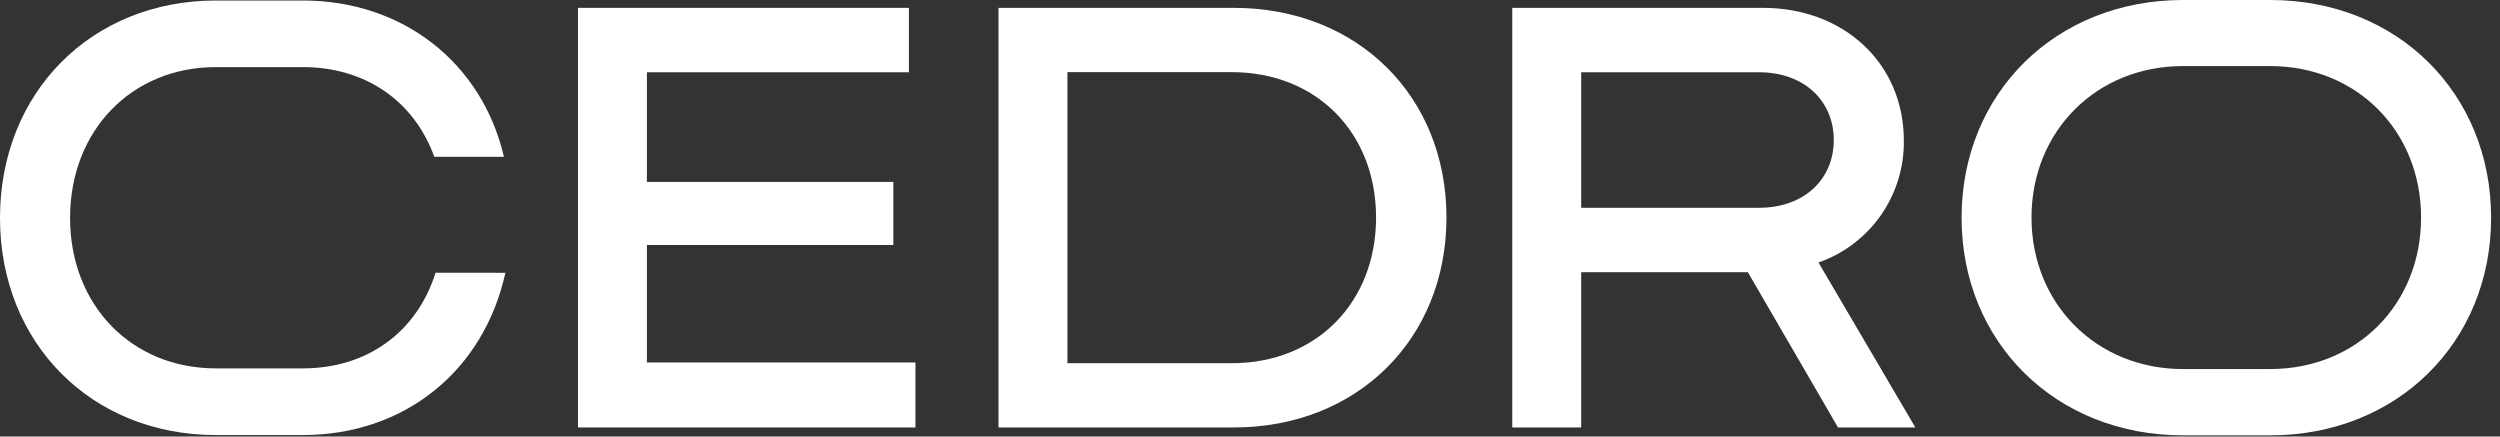
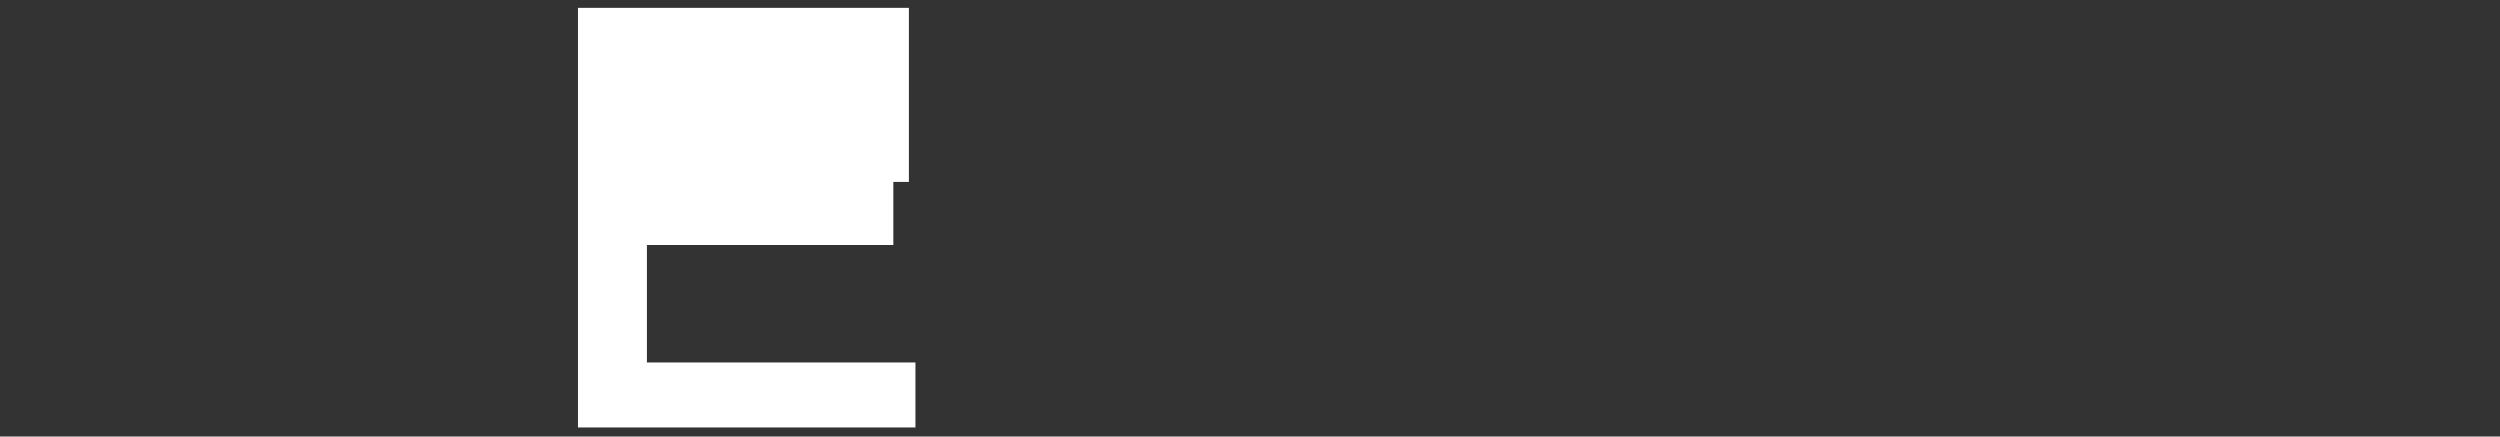
<svg xmlns="http://www.w3.org/2000/svg" width="63" height="11" viewBox="0 0 63 11" fill="none">
  <rect x="0" y="0" width="63" height="11" fill="#333333" stroke="none" />
-   <path d="M10.977 6.872C10.504 8.372 9.252 9.283 7.635 9.283H5.438C3.32 9.283 1.766 7.696 1.766 5.491C1.766 3.286 3.32 1.691 5.438 1.691H7.635C9.201 1.691 10.435 2.541 10.944 3.951H12.699C12.143 1.57 10.139 0.013 7.635 0.013H5.438C2.308 0.013 0 2.329 0 5.491C0 8.653 2.308 10.963 5.438 10.963H7.635C10.181 10.963 12.187 9.362 12.736 6.874L10.977 6.872Z" fill="white" />
-   <path d="M16.302 9.134V6.174H22.512V4.584H16.302V1.821H22.904V0.198H14.565V10.772H23.069V9.134H16.302Z" fill="white" />
-   <path d="M31.091 0.198H25.162V10.772H31.091C34.197 10.772 36.451 8.549 36.451 5.482C36.451 2.415 34.201 0.198 31.091 0.198ZM31.039 9.153H26.899V1.818H31.039C33.175 1.818 34.677 3.345 34.677 5.482C34.677 7.619 33.175 9.153 31.039 9.153V9.153Z" fill="white" />
-   <path d="M45.826 6.615C46.461 6.393 47.011 5.977 47.397 5.426C47.782 4.875 47.986 4.216 47.977 3.544C47.977 1.594 46.464 0.198 44.426 0.198H38.109V10.772H39.846V6.859H44.046L46.318 10.772H48.267L45.826 6.615ZM44.325 5.236H39.846V1.821H44.325C45.47 1.821 46.211 2.547 46.211 3.529C46.211 4.51 45.475 5.236 44.325 5.236V5.236Z" fill="white" />
-   <path d="M57.207 0H55.012C51.799 0 49.432 2.353 49.432 5.486C49.432 8.619 51.799 10.971 55.012 10.971H57.207C60.413 10.971 62.776 8.622 62.776 5.486C62.776 2.35 60.416 0 57.207 0ZM57.207 9.3H55.012C52.828 9.3 51.194 7.655 51.194 5.482C51.194 3.31 52.824 1.665 55.012 1.665H57.207C59.387 1.665 61.011 3.296 61.011 5.482C61.011 7.669 59.391 9.3 57.207 9.3Z" fill="white" />
+   <path d="M16.302 9.134V6.174H22.512V4.584H16.302H22.904V0.198H14.565V10.772H23.069V9.134H16.302Z" fill="white" />
</svg>